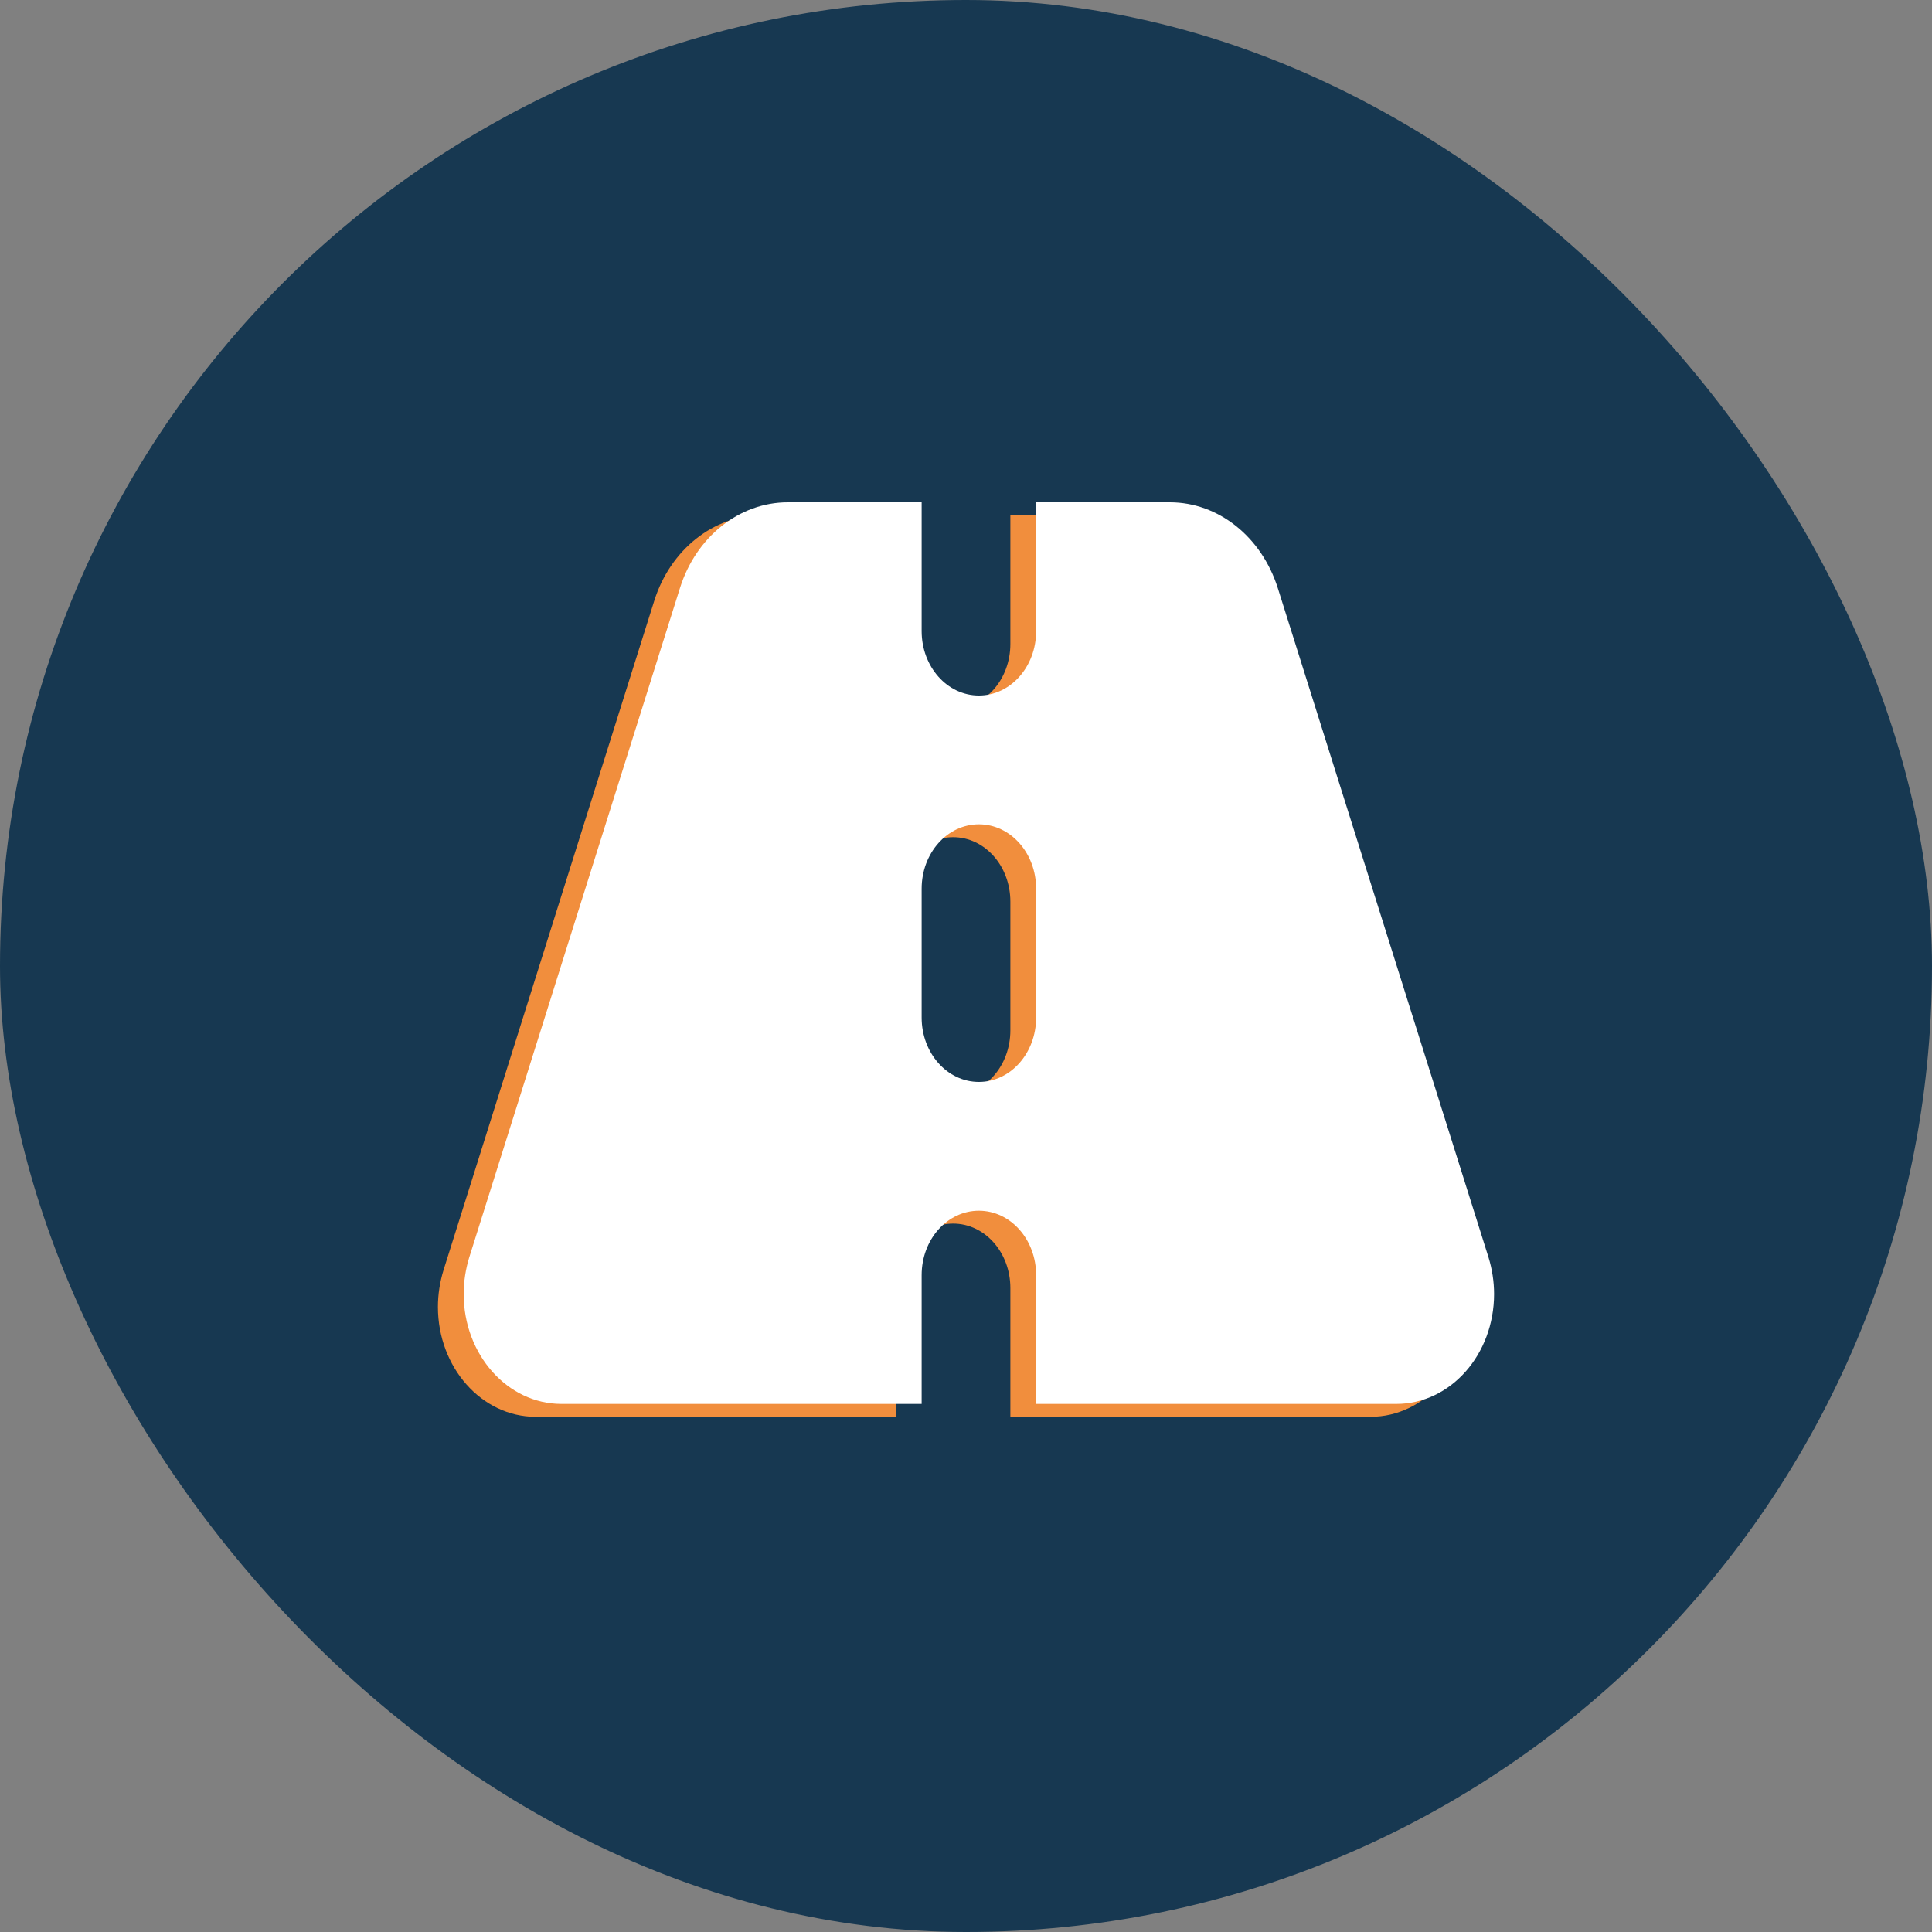
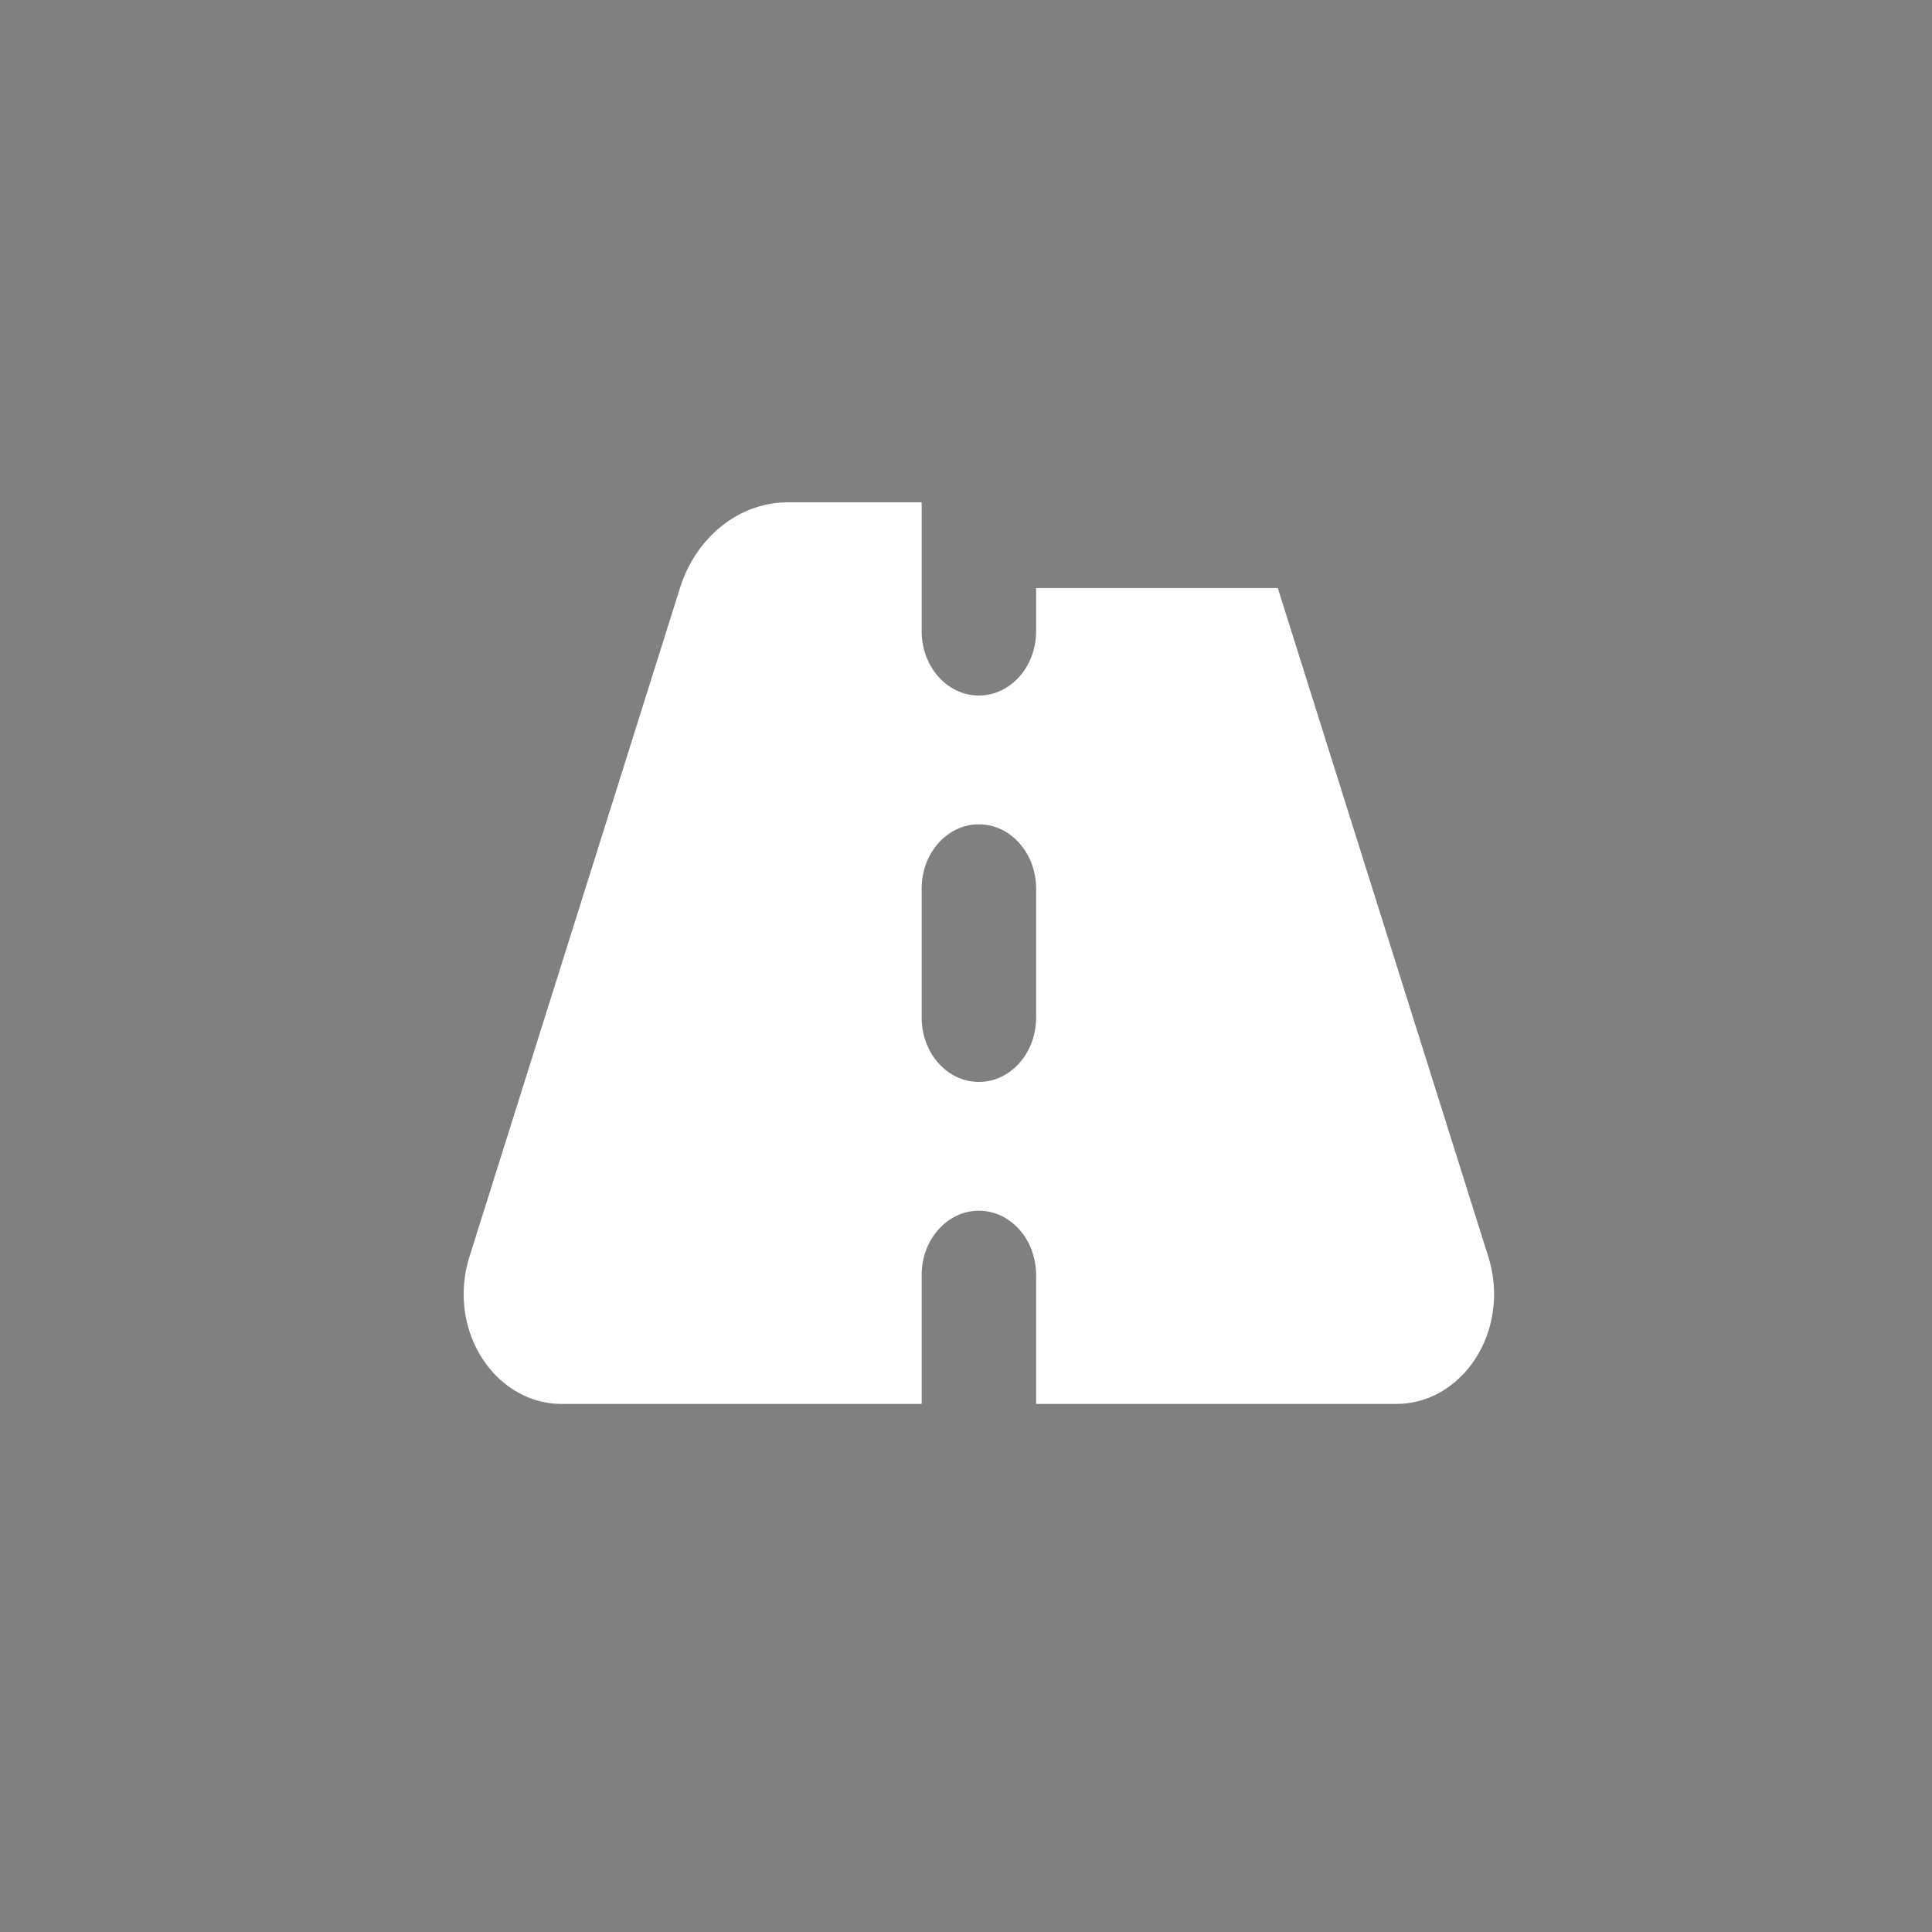
<svg xmlns="http://www.w3.org/2000/svg" width="150" height="150" viewBox="0 0 150 150" fill="none">
  <rect x="0" y="0" width="150" height="150" fill="#808080" stroke="none" />
-   <rect width="150" height="150" rx="75" fill="#173851" />
-   <path d="M69.556 40H59.167C55.403 40 52.042 42.672 50.792 46.656L34.431 98.625C34.153 99.531 34 100.5 34 101.469C34 106.172 37.403 110 41.583 110H69.556V100C69.556 97.234 71.542 95 74 95C76.458 95 78.444 97.234 78.444 100V110H106.417C110.611 110 114 106.172 114 101.469C114 100.5 113.847 99.531 113.569 98.625L97.208 46.656C95.944 42.672 92.597 40 88.833 40H78.444V50C78.444 52.766 76.458 55 74 55C71.542 55 69.556 52.766 69.556 50V40ZM78.444 70V80C78.444 82.766 76.458 85 74 85C71.542 85 69.556 82.766 69.556 80V70C69.556 67.234 71.542 65 74 65C76.458 65 78.444 67.234 78.444 70Z" fill="#F18E3D" />
-   <path d="M71.556 39H61.167C57.403 39 54.042 41.672 52.792 45.656L36.431 97.625C36.153 98.531 36 99.5 36 100.469C36 105.172 39.403 109 43.583 109H71.556V99C71.556 96.234 73.542 94 76 94C78.458 94 80.444 96.234 80.444 99V109H108.417C112.611 109 116 105.172 116 100.469C116 99.5 115.847 98.531 115.569 97.625L99.208 45.656C97.944 41.672 94.597 39 90.833 39H80.444V49C80.444 51.766 78.458 54 76 54C73.542 54 71.556 51.766 71.556 49V39ZM80.444 69V79C80.444 81.766 78.458 84 76 84C73.542 84 71.556 81.766 71.556 79V69C71.556 66.234 73.542 64 76 64C78.458 64 80.444 66.234 80.444 69Z" fill="white" />
+   <path d="M71.556 39H61.167C57.403 39 54.042 41.672 52.792 45.656L36.431 97.625C36.153 98.531 36 99.5 36 100.469C36 105.172 39.403 109 43.583 109H71.556V99C71.556 96.234 73.542 94 76 94C78.458 94 80.444 96.234 80.444 99V109H108.417C112.611 109 116 105.172 116 100.469C116 99.5 115.847 98.531 115.569 97.625L99.208 45.656H80.444V49C80.444 51.766 78.458 54 76 54C73.542 54 71.556 51.766 71.556 49V39ZM80.444 69V79C80.444 81.766 78.458 84 76 84C73.542 84 71.556 81.766 71.556 79V69C71.556 66.234 73.542 64 76 64C78.458 64 80.444 66.234 80.444 69Z" fill="white" />
</svg>